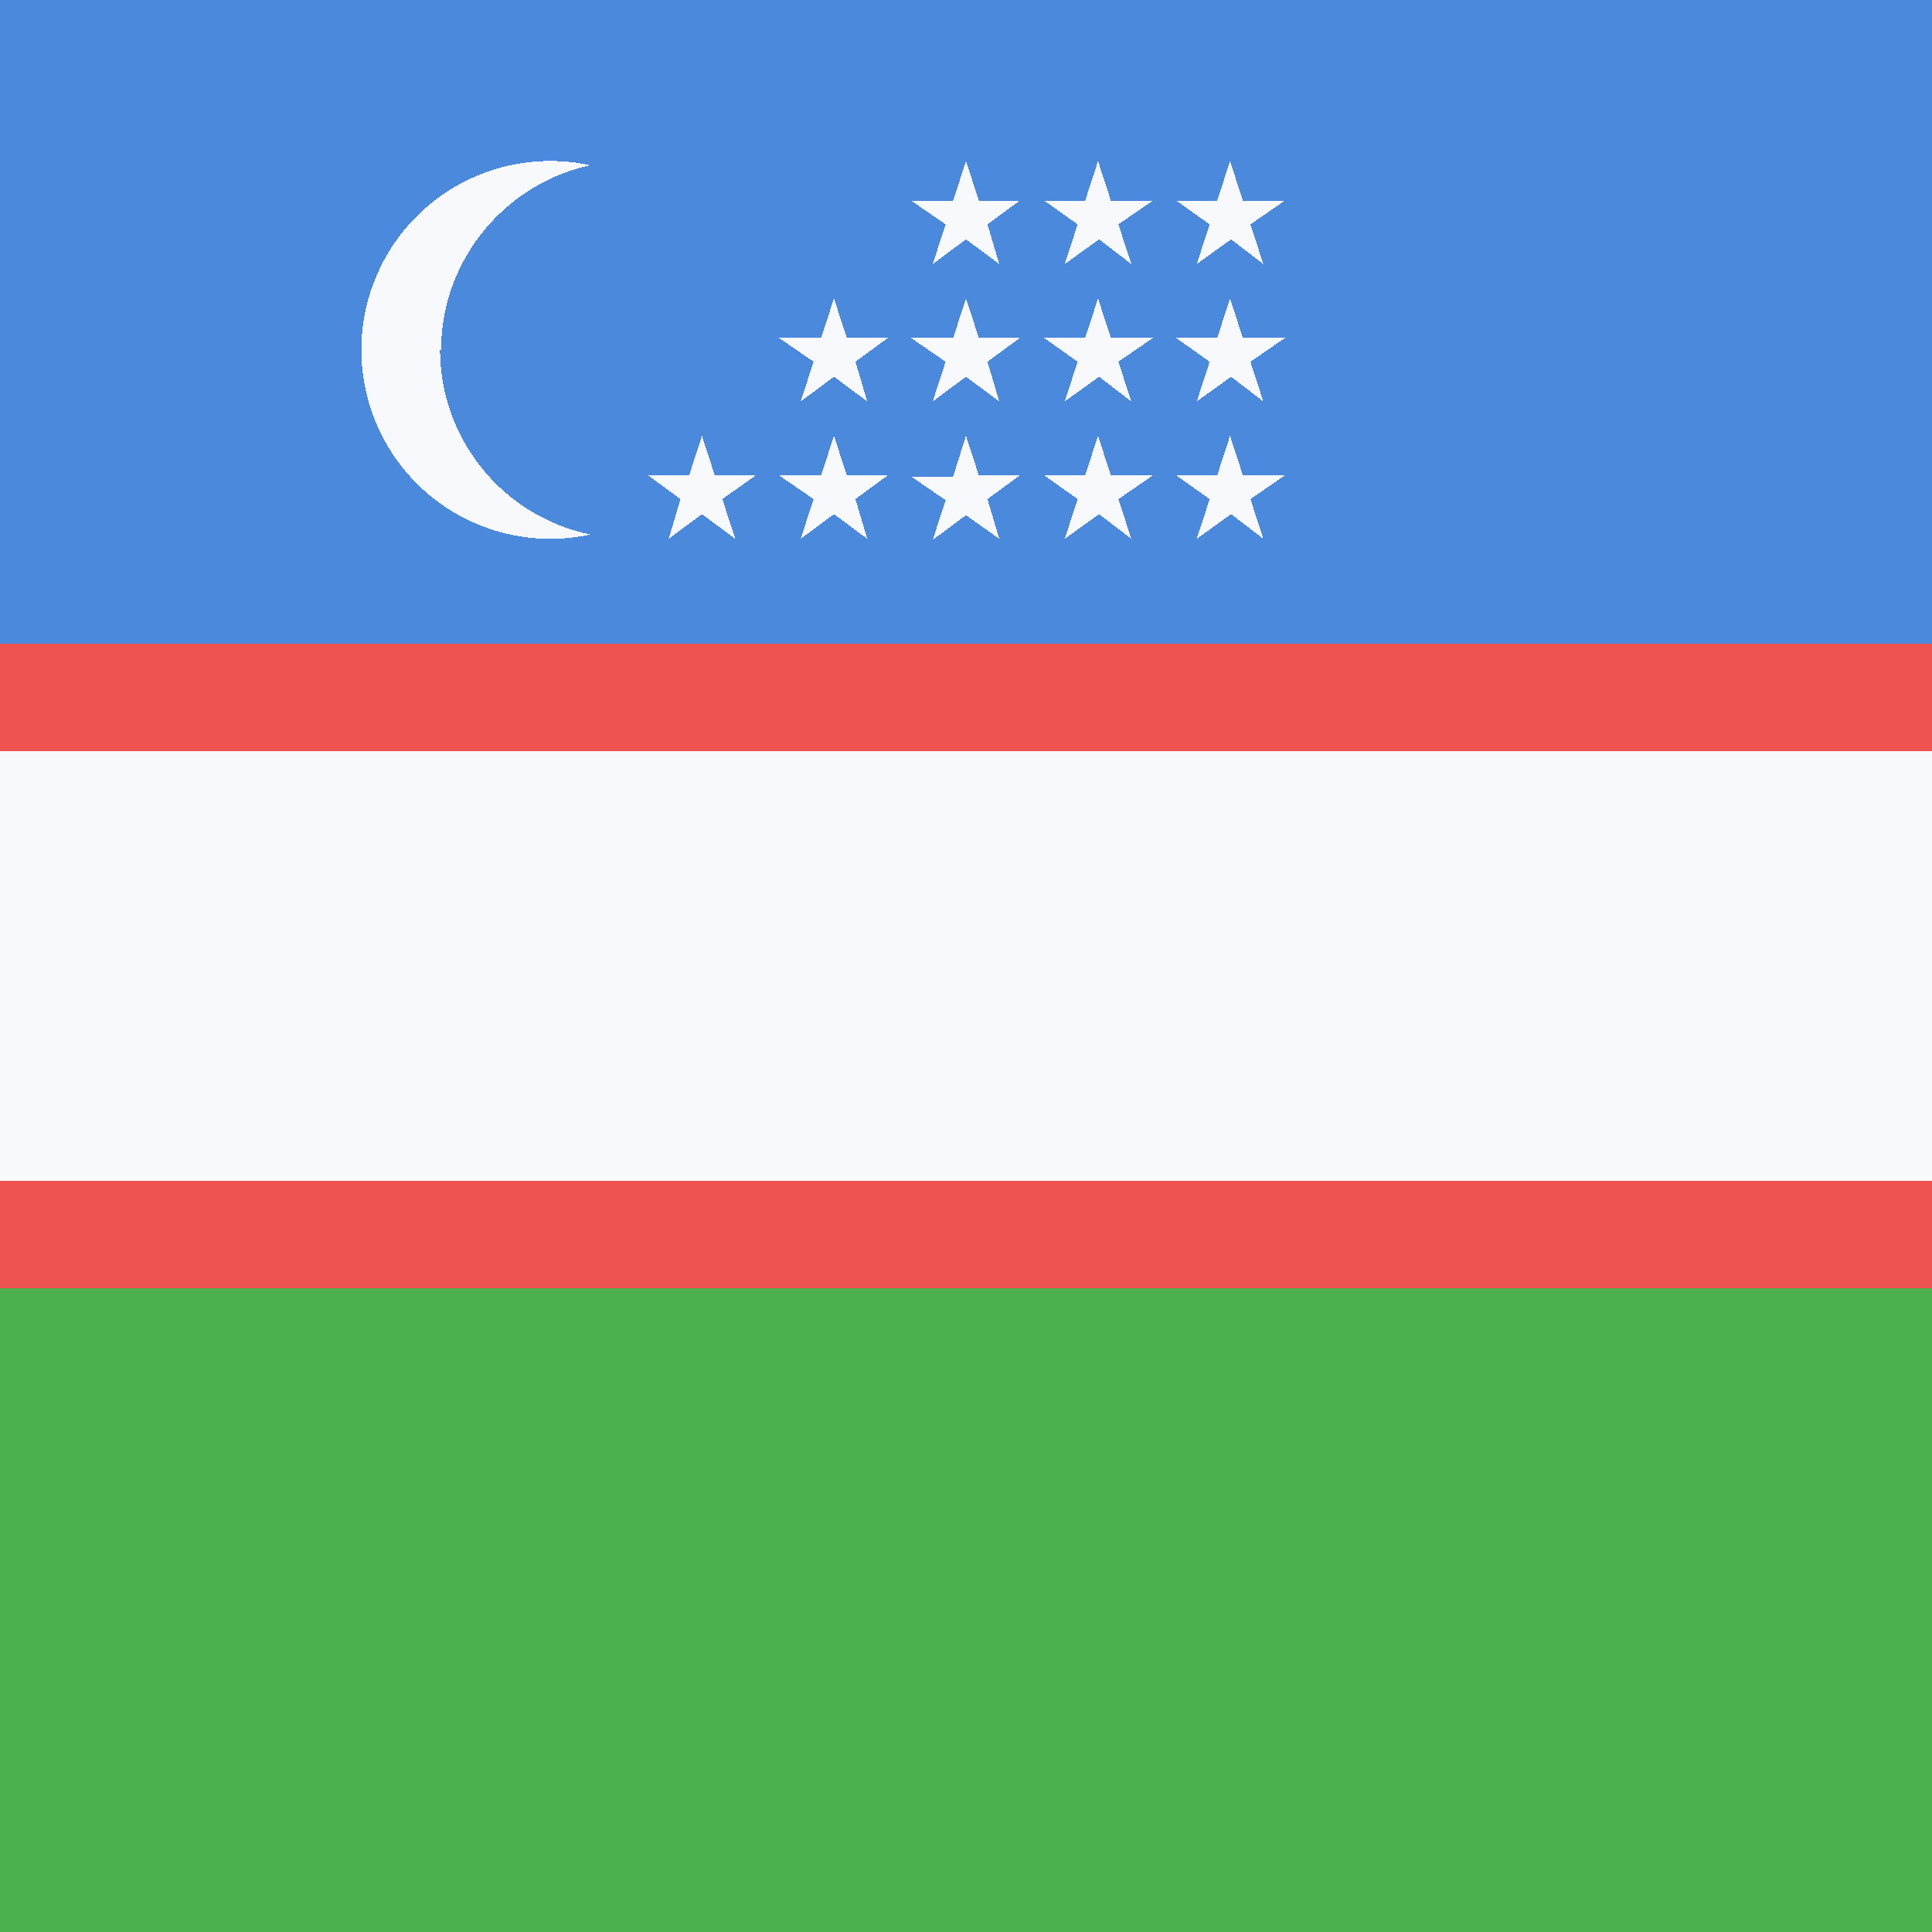
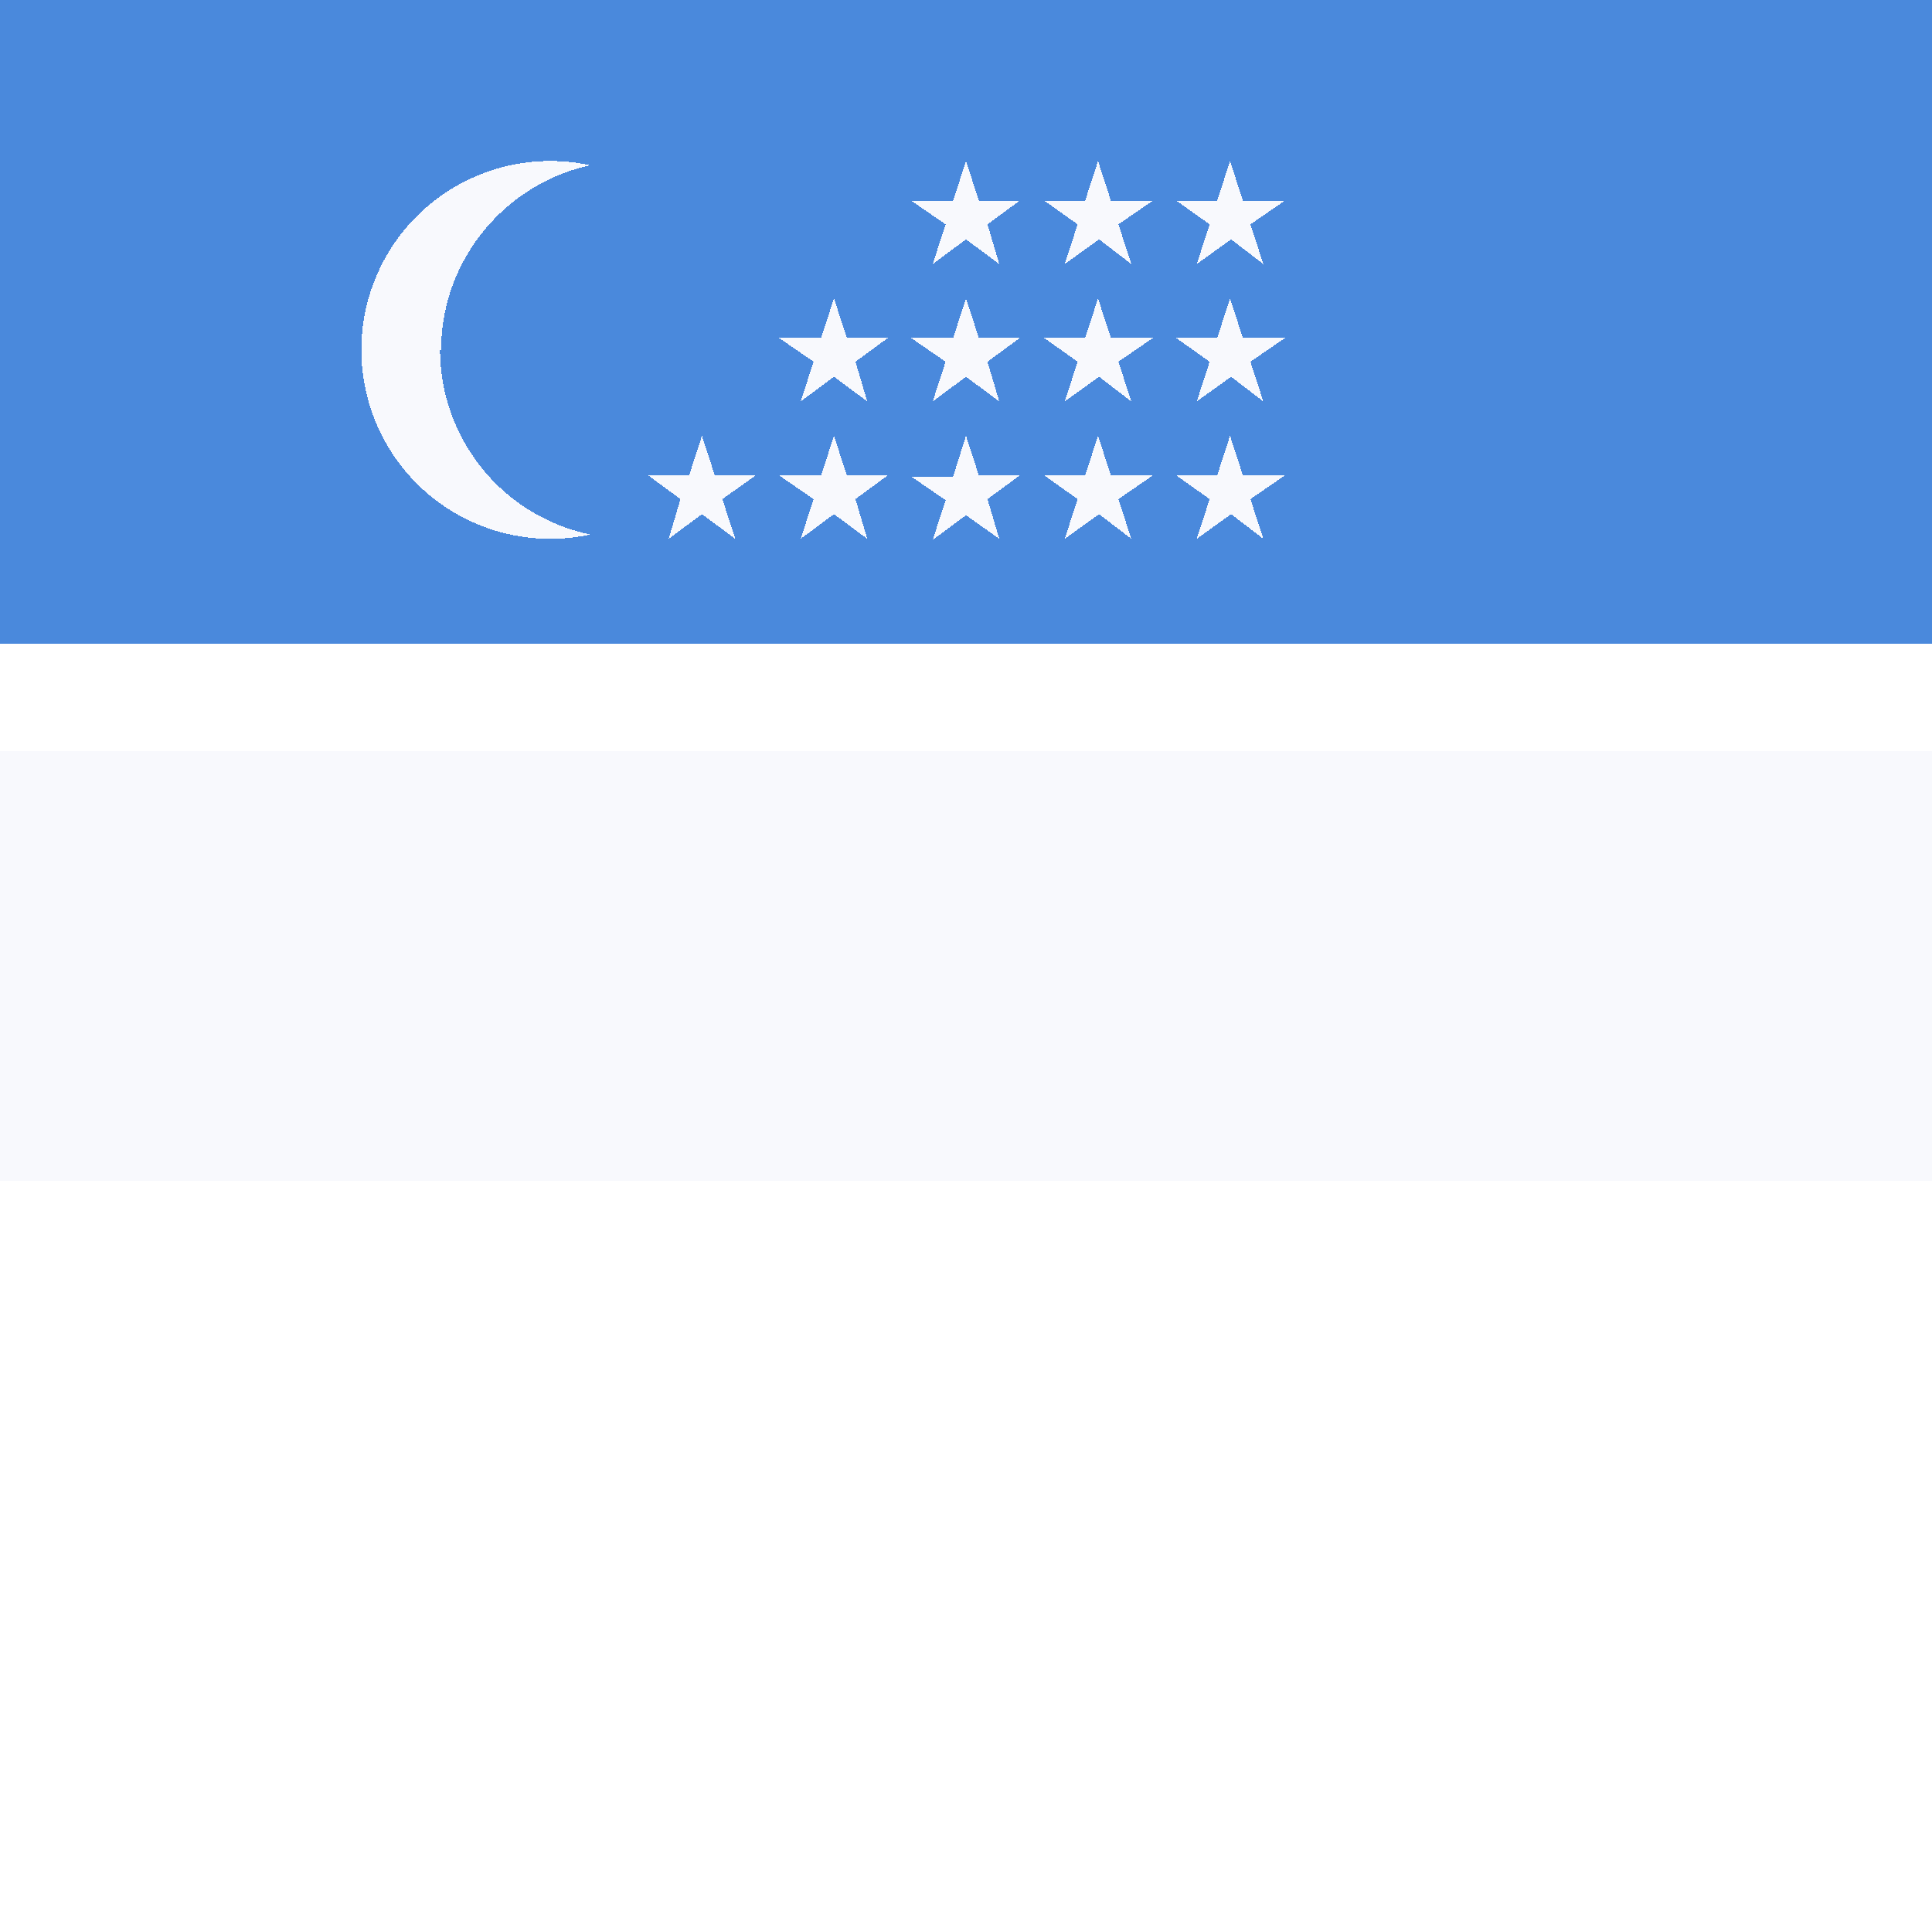
<svg xmlns="http://www.w3.org/2000/svg" width="18" height="18">
-   <path fill="#EF5350" d="M0 0h18v18H0z" shape-rendering="crispEdges" />
-   <path fill="#4CAF50" d="M0 12v6h18v-6z" shape-rendering="crispEdges" />
+   <path fill="#EF5350" d="M0 0h18H0z" shape-rendering="crispEdges" />
  <path fill="#4A89DC" d="M18 6V0H0v6z" shape-rendering="crispEdges" />
  <path fill="#F8F9FD" d="M0 7v4h18V7zm4.11-3.74c0-.84.6-1.55 1.39-1.72a1.76 1.76 0 1 0 0 3.44 1.76 1.76 0 0 1-1.4-1.72zm2.43.8.12.37h.38l-.31.22.12.37-.31-.23-.31.23.11-.37-.3-.22h.38zm1.23 0 .12.37h.38l-.3.22.11.37-.31-.23-.31.23.12-.37-.32-.22h.39zm1.23 0 .12.37h.38l-.3.22.11.37L9 4.8l-.31.23.12-.37-.32-.22h.39zm1.23 0 .12.37h.39l-.32.22.12.37-.3-.23-.32.23.12-.37-.31-.22h.38zm1.23 0 .12.37h.39l-.32.22.12.37-.3-.23-.32.23.12-.37-.31-.22h.38zM7.77 2.78l.12.37h.38l-.3.22.11.37-.31-.23-.31.23.12-.37-.32-.22h.39zm1.23 0 .12.37h.38l-.3.22.11.37L9 3.51l-.31.23.12-.37-.32-.22h.39zm1.23 0 .12.37h.39l-.32.22.12.37-.3-.23-.32.23.12-.37-.31-.22h.38zm1.23 0 .12.37h.39l-.32.22.12.37-.3-.23-.32.23.12-.37-.31-.22h.38zM9 1.5l.12.37h.38l-.3.22.11.37L9 2.23l-.31.23.12-.37-.32-.22h.39zm1.23 0 .12.37h.39l-.32.22.12.37-.3-.23-.32.23.12-.37-.31-.22h.38zm1.23 0 .12.37h.39l-.32.22.12.37-.3-.23-.32.23.12-.37-.31-.22h.38z" shape-rendering="crispEdges" />
</svg>